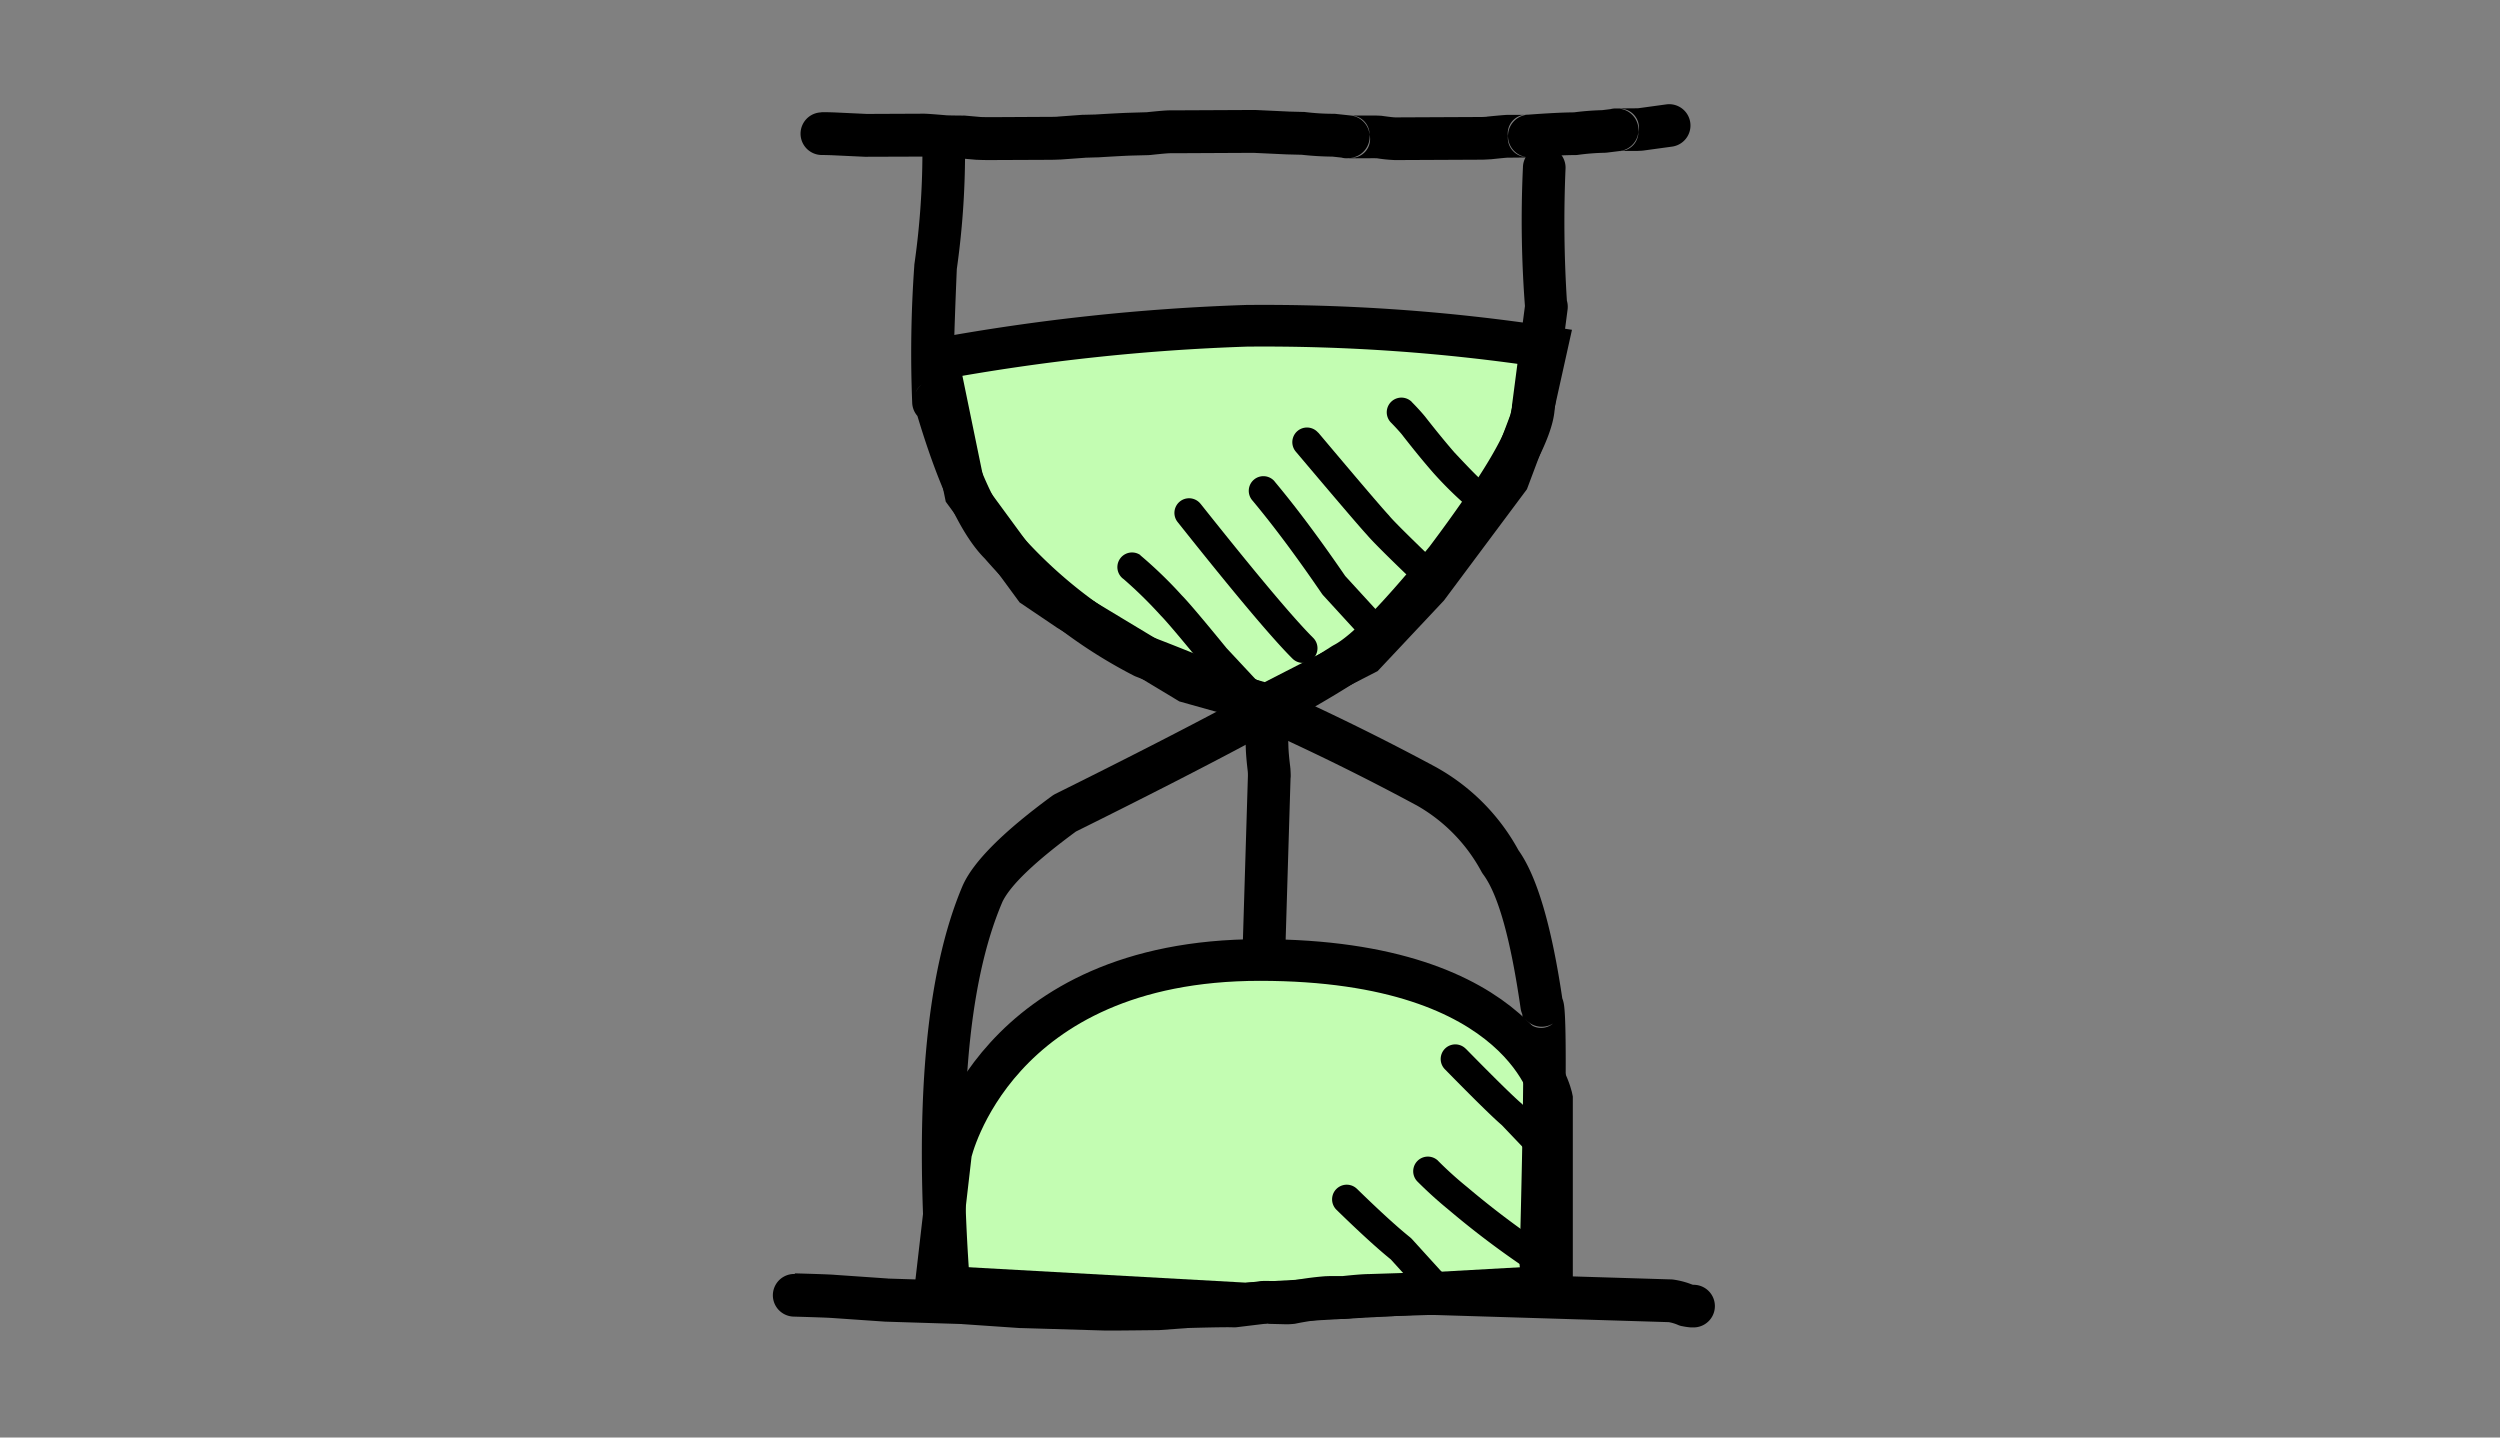
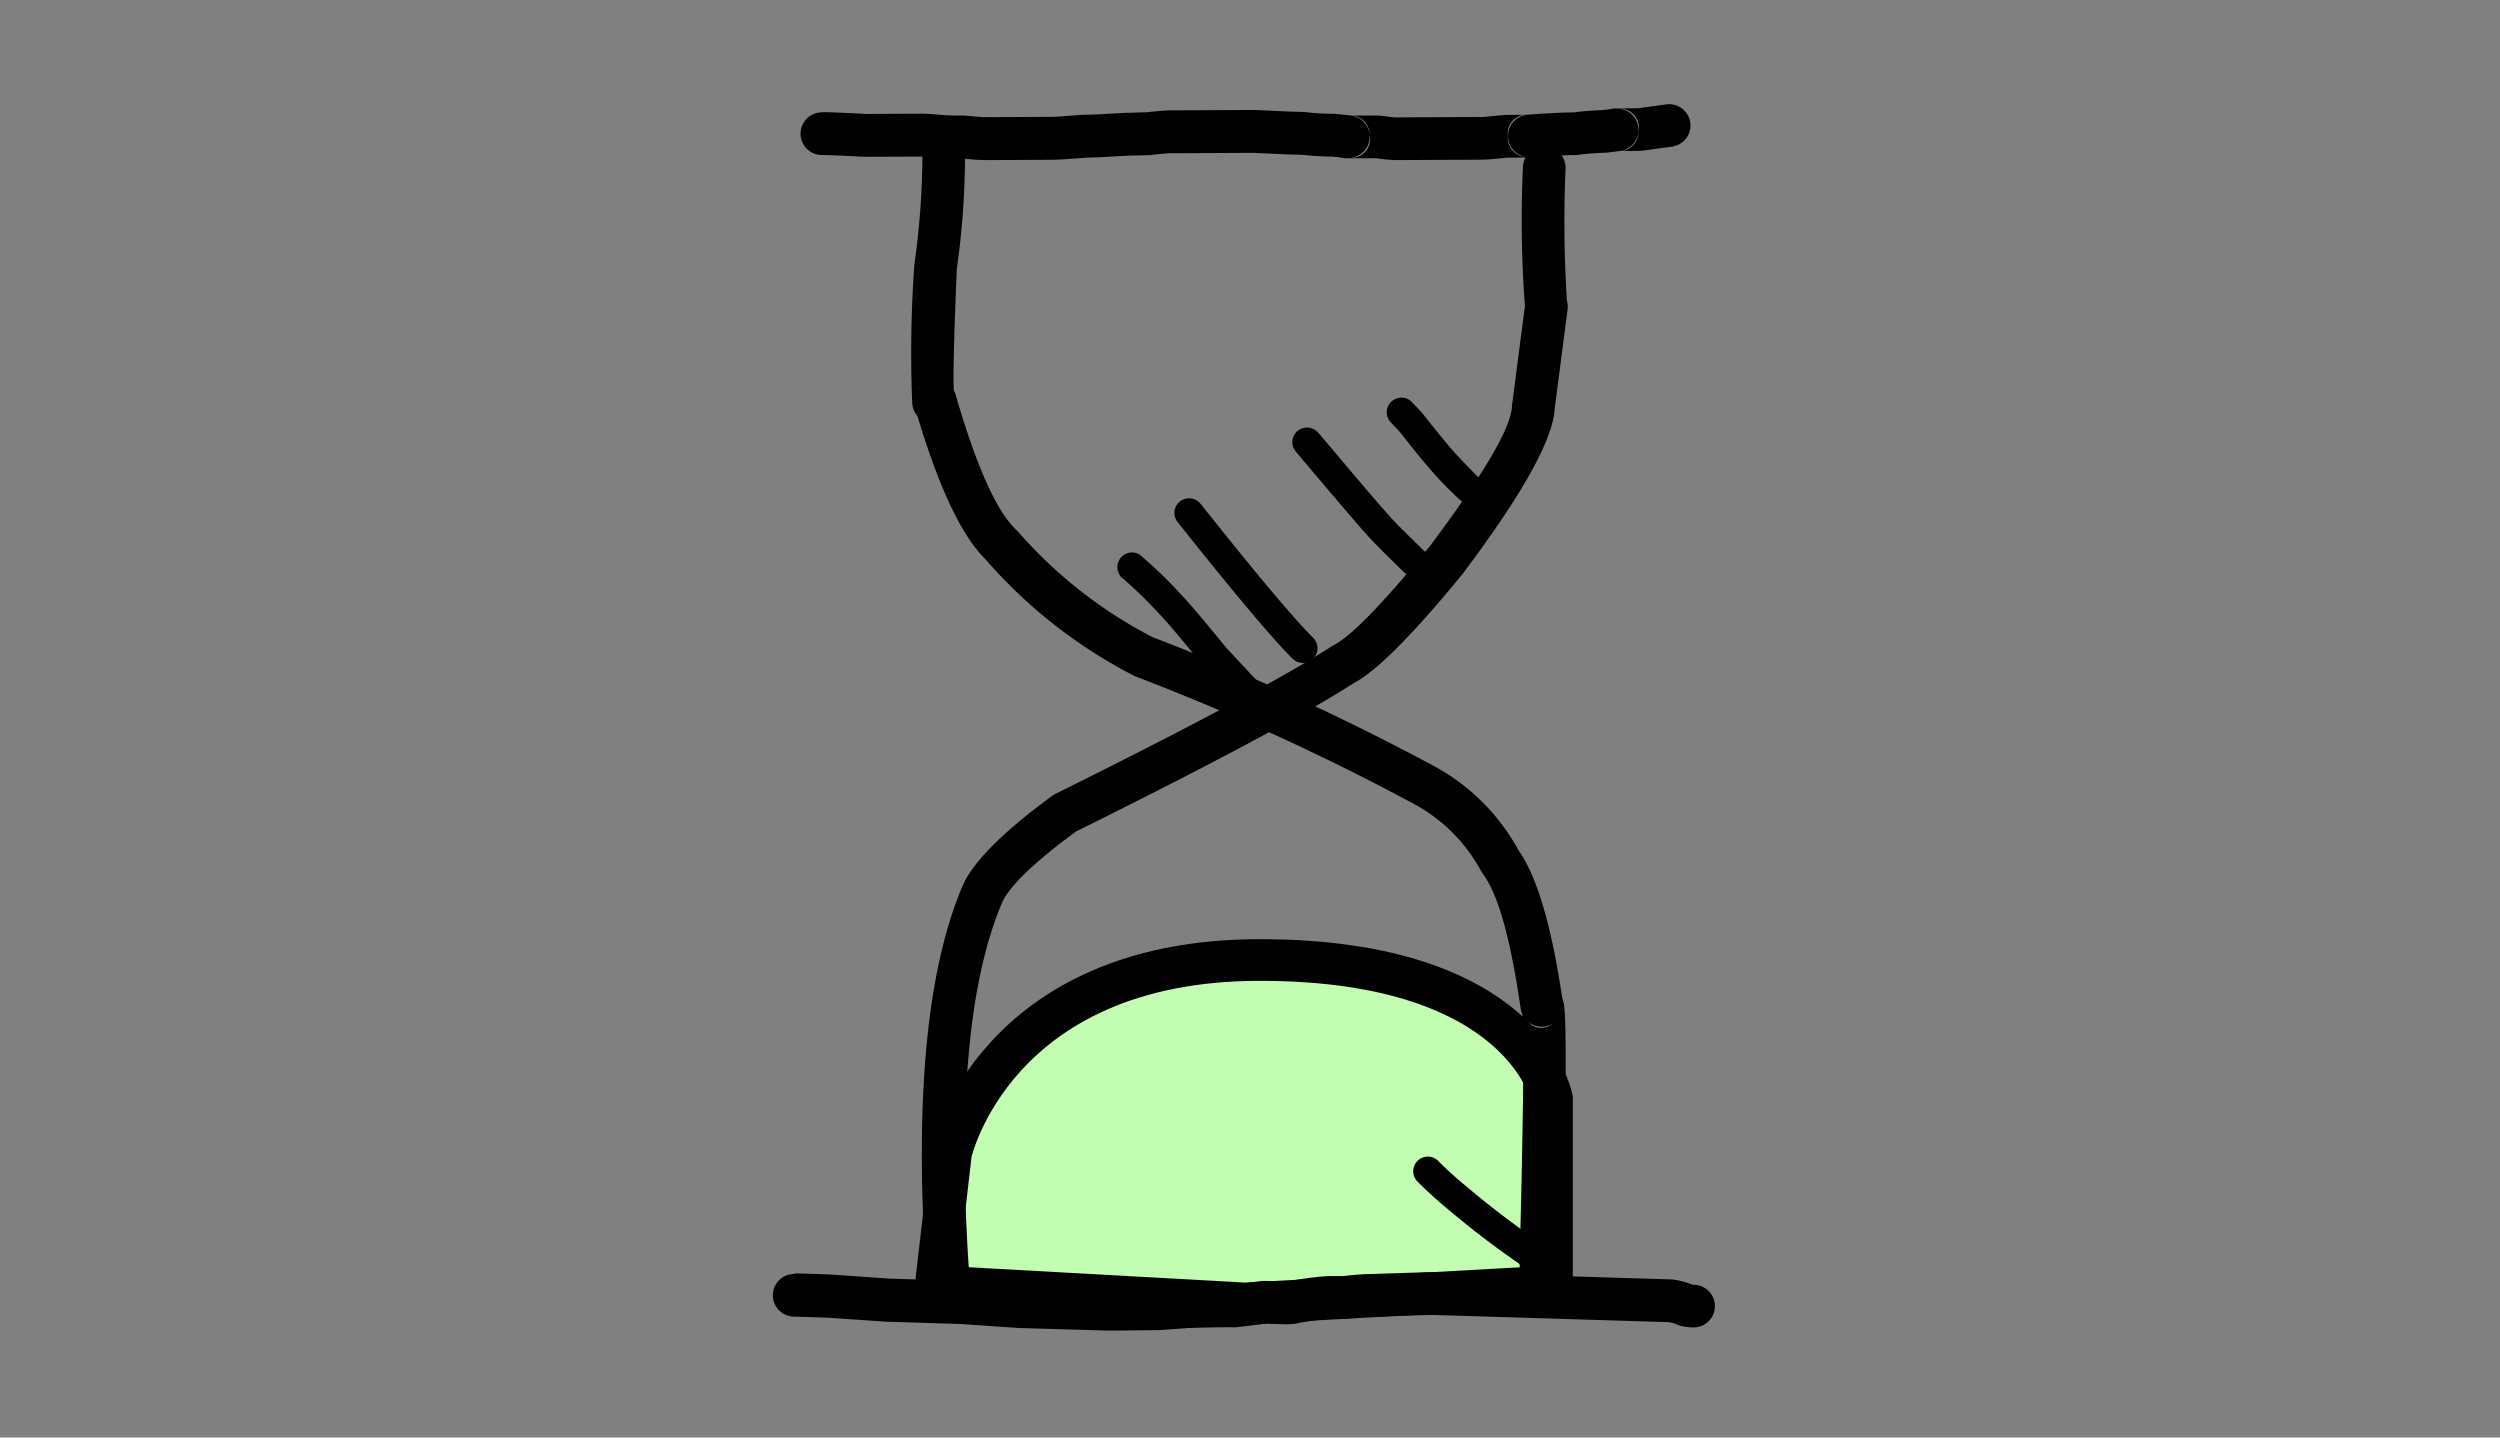
<svg xmlns="http://www.w3.org/2000/svg" width="120" height="69" viewBox="0 0 120 69">
  <rect x="0" y="0" width="120" height="69" fill="#808080" stroke="none" />
  <g id="Groupe_6854" data-name="Groupe 6854" transform="translate(-249 -1336)">
    <g id="Groupe_6852" data-name="Groupe 6852" transform="translate(249 1336)" opacity="0">
      <rect id="Image_41" data-name="Image 41" width="120" height="69" fill="#24201f" />
    </g>
    <g id="Groupe_7385" data-name="Groupe 7385" transform="translate(286.088 1341)">
-       <path id="Tracé_9389" data-name="Tracé 9389" d="M-12834.43,177.132l1.323,6.431,3.313,4.518,1.629,1.1,5.735,3.457,3.807,1.068,4.7-2.408,3.024-3.219,3.866-5.184,1.057-2.815.783-3.526a90.516,90.516,0,0,0-14.41-1.02A100.605,100.605,0,0,0-12834.43,177.132Z" transform="translate(12842.351 -164.896)" fill="#c3fdb2" stroke="#000" stroke-width="2" />
-       <path id="Tracé_9178" data-name="Tracé 9178" d="M2210.811,2955.214v-.025h0v.025c-.012.5-.009.93.006,1.3v.046h0v-.027c.006.21.034.54.089.985a.277.277,0,0,0,.006.052h0c.009.149.015.265.015.347h0a.8.8,0,0,1-.006.125v-.058l-.442,14.585h0c0,.128.021.606.07,1.445v.03h0c0,.091.006.274,0,.549v-.043h0c.016.415.025.665.025.747h0v-.03c0,.073,0,.183,0,.335v.021c-.006.217-.009.363-.006.442v.018c0,.067.009.25.025.546v.024h0c0,.045,0,.125,0,.241v.037l-.024,1.015v-.079l.034.628v.031c.006.158,0,.338,0,.54v-.027c0,.048,0,.1,0,.167v.009c.009.348.079,1.033.213,2.058a1.024,1.024,0,1,1-2.03.262h0c-.14-1.094-.219-1.85-.229-2.265v.009c0-.088,0-.171,0-.247V2979c.006-.165.006-.308,0-.43v.031l-.033-.628v-.079h0l.024-1.015v.036c0-.094,0-.155,0-.179h0v0c-.018-.329-.028-.545-.028-.646v.019c0-.11,0-.293.006-.543v-.274h0c0-.055-.009-.28-.025-.667h0v-.067h0c0-.232,0-.375,0-.427h0v0c-.052-.89-.076-1.427-.073-1.607h0v-.018h0l.445-14.585a.329.329,0,0,1,0-.058h0v.04h0c0-.031,0-.1-.009-.2l.006.052c-.061-.509-.094-.9-.1-1.177v-.028h0v.046c-.018-.415-.021-.9-.006-1.439v.024h0a1.023,1.023,0,1,1,2.045.028Z" transform="translate(-2186.061 -2925.69)" />
      <path id="Tracé_9376" data-name="Tracé 9376" d="M-12805.348,196.751v-9.018s-1.258-6.646-14.018-6.646-14.828,9.261-14.828,9.261l-.738,6.4,14.869.826Z" transform="translate(12842.755 -140.007)" fill="#c3fdb2" stroke="#000" stroke-width="2" />
      <path id="Tracé_9174" data-name="Tracé 9174" d="M2140.456,2861.163h.015c.094,0,.3,0,.6.012h.012l1.558.073h-.052l2.744-.012h.04c.14,0,.5.027,1.073.076h-.012c.088.006.363.012.82.015a.69.69,0,0,1,.079,0h0l.756.067h-.046c.219.006.387.009.5.009h.012l2.808-.015h0c.165,0,.32,0,.472-.012h-.031l1.177-.086h.046l.6-.015h-.033q.229-.014.018,0h0c.716-.043,1.235-.07,1.561-.082h.012l.921-.028-.079.006c.6-.064.981-.095,1.155-.095h-.012c.07,0,.14,0,.211,0h0l3.838-.018h.052l1.631.076h-.021l.716.019a.45.45,0,0,1,.089.006h0a11.2,11.2,0,0,0,1.351.082.709.709,0,0,1,.116.006h0l.707.076a1.023,1.023,0,0,1,.006,2.033h0a.9.9,0,0,0,.9-1.116v-.015a.909.909,0,0,0-.963-.9h1.2c.055,0,.149,0,.278.009a.526.526,0,0,1,.1.009h0c.332.046.54.07.625.07h.177l3.878-.018h.024c.049,0,.158,0,.332-.015h-.042c.515-.052.838-.079.969-.086h.052q.864,0,.969-.009h0a.9.9,0,0,0-.957,1.021h0a.917.917,0,0,0,.866,1.009,1.023,1.023,0,0,1,.079-2.03h0q1.472-.11,2.28-.113l-.125.009a13.381,13.381,0,0,1,1.494-.116l-.107.006.64-.079.006,2.03a.908.908,0,0,1-.9-1.1l.006-.049a.935.935,0,0,1,.994-.887h0c.095,0,.4-.006.912-.009h0c.024,0,.079,0,.174-.009l-.083.009,1.378-.189a1.023,1.023,0,0,1,.277,2.027h0l-1.378.189-.083.009h0l-.247.012h-.037c-.488,0-.765,0-.832.006h0a.91.91,0,0,0,.948-.884l.006-.049a.906.906,0,0,0-.9-1.1,1.023,1.023,0,0,1,.006,2.03h0l-.64.079c-.037,0-.07.006-.107.006h0a10.748,10.748,0,0,0-1.265.1.859.859,0,0,1-.125.009h0c-.494,0-1.21.039-2.143.107l.079-2.03a.92.92,0,0,1,.869,1.012h0a.92.92,0,0,1-1,1.024h0c-.094,0-.442.009-1.04.012h0c-.085,0-.36.03-.833.079a.2.2,0,0,0-.043,0h0c-.229.015-.4.021-.5.018h.024l-3.878.018h-.208a7.2,7.2,0,0,1-.89-.092l.1.009-.189-.006h-.009c-.723.006-1.14.006-1.247,0h0a.929.929,0,0,1-1.006-.906v-.015a.905.905,0,0,1,.905-1.119v2.034l-.7-.076.116.006a14.729,14.729,0,0,1-1.588-.094l.088.006-.717-.018h-.021l-1.631-.076h.052l-3.838.019h-.2c-.1,0-.421.027-.948.085a.728.728,0,0,0-.08.006h0l-.921.024h.012c-.311.012-.817.04-1.521.083h0c-.156.009-.158.009-.018,0h-.033l-.6.018h.045l-1.177.085h-.03c-.18.009-.363.015-.552.015h0l-2.808.012h.012c-.158,0-.366,0-.628-.012a.259.259,0,0,1-.046,0h0l-.756-.067h.079c-.5,0-.814-.009-.948-.018h-.012c-.527-.046-.835-.07-.93-.07h0l-2.744.009h-.052l-1.558-.073h.012c-.262-.009-.421-.012-.479-.012h-.009a1.023,1.023,0,0,1-.058-2.046Z" transform="translate(-2138.116 -2860.779)" />
      <path id="Tracé_9175" data-name="Tracé 9175" d="M2158.813,2922.394h0q-1-13.2,1.7-19.515l.012-.024q.782-1.7,4.268-4.256a1.472,1.472,0,0,1,.149-.092h0q9.974-4.948,13.277-7.091l.094-.055h0q1.249-.635,4.588-4.719l-.024.034q3.933-5.232,3.991-6.786a.466.466,0,0,1,.009-.092h0l.628-4.82.046.458a1.278,1.278,0,0,1-.046-.171h0a54.479,54.479,0,0,1-.11-6.838,1.023,1.023,0,0,1,2.046.033h0a59.618,59.618,0,0,0,.064,6.368h0a.328.328,0,0,0-.012-.039,1.052,1.052,0,0,1,.046.457h0l-.628,4.82.009-.092q-.082,2.2-4.4,7.939a.236.236,0,0,0-.024.033h0q-3.613,4.418-5.244,5.247l.094-.055q-3.4,2.209-13.481,7.207l.149-.092q-3.059,2.241-3.619,3.463l.012-.024q-2.506,5.849-1.54,18.554a1.023,1.023,0,1,1-2.04.156Z" transform="translate(-2151.382 -2865.395)" />
      <path id="Tracé_9176" data-name="Tracé 9176" d="M2159.442,2866.232h0a40.143,40.143,0,0,1-.4,5.582l.006-.083q-.233,5.5-.125,6.159h0a.849.849,0,0,0-.918-.735h0a.885.885,0,0,0-.936.564,1.023,1.023,0,0,1,1.924.113h0q1.491,5.141,2.893,6.46c.033.034.067.067.1.1h0a22,22,0,0,0,6.524,5.1l-.128-.061a117.279,117.279,0,0,1,13.713,6.29l.024.015a10.055,10.055,0,0,1,3.921,4.012l-.083-.131q1.386,1.866,2.18,7.369l-1.555-.719a.919.919,0,0,1,1.433.335h0a1.332,1.332,0,0,1,.168.457h0q.215,1.171-.079,12.49a1.023,1.023,0,0,1-2.046-.052h0q.288-11.108.113-12.07h0a.793.793,0,0,0,.11.259h0a.886.886,0,0,0,1.384.314,1.023,1.023,0,0,1-1.555-.719h0q-.718-4.994-1.8-6.442a1.225,1.225,0,0,1-.083-.131h0a8.018,8.018,0,0,0-3.146-3.2l.024.015a115.159,115.159,0,0,0-13.475-6.18,1.267,1.267,0,0,1-.128-.061h0a23.946,23.946,0,0,1-7.125-5.613l.1.1q-1.806-1.705-3.454-7.378l1.924.113a1,1,0,0,1-1.027.68h0a1.014,1.014,0,0,1-1.015-.972h0a59.146,59.146,0,0,1,.1-6.582.721.721,0,0,1,.006-.083h0a38.151,38.151,0,0,0,.384-5.277,1.023,1.023,0,0,1,2.046-.052Z" transform="translate(-2150.207 -2863.872)" />
      <path id="Tracé_9177" data-name="Tracé 9177" d="M2136.122,3044.714h0c1.095.03,1.732.055,1.915.07h-.015l2.607.18h-.04l3.619.113h.037l2.8.2h-.04l4.033.122a.4.4,0,0,1,.064,0h-.006a.112.112,0,0,1-.037,0h0c.134,0,.951,0,2.457-.021h-.061l1.39-.095h.042q1.939-.055,2.378-.031l-.18.006,1.359-.165.122,1.015h0l-.576-.845a1.11,1.11,0,0,1,.585-.183h0c.143-.006.533,0,1.171.025a.344.344,0,0,1,.055,0h0c-.034,0-.064,0-.088,0h0c.024,0,.083,0,.168-.012l-.1.012a14.694,14.694,0,0,1,1.8-.253h0l.253-.009h.061c.274.006.445,0,.512,0h.085v0l-.11.005c.616-.066,1.055-.1,1.32-.1h-.022l2.765-.088h.025c.213,0,.427,0,.637.006h0l10.96.335h-.095c.085,0,.174,0,.269.006h0a3.935,3.935,0,0,1,1.04.281l-.162-.049h-.009a1.059,1.059,0,0,0,.155.024h-.027a1.023,1.023,0,1,1,.045,2.046h0c-.052,0-.1,0-.158,0h0a3.352,3.352,0,0,1-.417-.061h-.009a.947.947,0,0,1-.162-.048h0a1.993,1.993,0,0,0-.476-.146h-.055l-10.96-.335h0c-.186-.006-.372-.009-.561-.006h.024l-2.765.089h-.021c-.2,0-.573.033-1.125.091-.036,0-.073.006-.11.006h.085c-.137.009-.375.009-.716,0h.061l-.253.009h-.052a13.867,13.867,0,0,0-1.473.223.971.971,0,0,1-.1.012h0c-.119.009-.207.015-.265.015h0c-.058,0-.11,0-.155,0h.058c-.591-.015-.933-.024-1.03-.021h0a.937.937,0,0,0,.5-.174l-.576-.844h0c.442.936.287.994.122,1.015h0l-1.36.165a1.167,1.167,0,0,1-.18.006h0q-.352-.018-2.207.034h.042l-1.39.1h-.061q-2.3.028-2.542.019h0a.613.613,0,0,1-.076,0h.058l-4.033-.119h-.04l-2.8-.192h.036l-3.619-.113h-.04l-2.606-.18h-.015q-.219-.018-1.8-.064a1.023,1.023,0,0,1,.058-2.046Z" transform="translate(-2135.057 -2988.593)" />
-       <path id="Tracé_9179" data-name="Tracé 9179" d="M2190.408,2931.5h0a20.726,20.726,0,0,1,2,1.933l-.009-.009q.439.439,2.149,2.533l-.031-.033,1.8,1.93h0a2.02,2.02,0,0,0,.417.366h0a.433.433,0,0,0-.515.122h0a.01.01,0,0,0-.006,0,.7.7,0,1,1,.979,1.009h0l-.009.009h0a.877.877,0,0,1-1.073.116h0a3.062,3.062,0,0,1-.817-.668h0l-1.8-1.936c-.009-.012-.021-.021-.031-.034h0q-1.669-2.039-2.058-2.43l-.009-.009a20.923,20.923,0,0,0-1.78-1.747.7.7,0,1,1,.8-1.158Z" transform="translate(-2172.765 -2909.851)" />
+       <path id="Tracé_9179" data-name="Tracé 9179" d="M2190.408,2931.5h0a20.726,20.726,0,0,1,2,1.933l-.009-.009q.439.439,2.149,2.533l-.031-.033,1.8,1.93h0a2.02,2.02,0,0,0,.417.366h0a.433.433,0,0,0-.515.122h0a.01.01,0,0,0-.006,0,.7.7,0,1,1,.979,1.009l-.009.009h0a.877.877,0,0,1-1.073.116h0a3.062,3.062,0,0,1-.817-.668h0l-1.8-1.936c-.009-.012-.021-.021-.031-.034h0q-1.669-2.039-2.058-2.43l-.009-.009a20.923,20.923,0,0,0-1.78-1.747.7.7,0,1,1,.8-1.158Z" transform="translate(-2172.765 -2909.851)" />
      <path id="Tracé_9180" data-name="Tracé 9180" d="M2199.562,2923.084h0q4.011,5.049,5.406,6.436a.7.7,0,1,1-.991,1h0q-1.454-1.445-5.515-6.558a.7.7,0,1,1,1.1-.875Z" transform="translate(-2179.025 -2903.905)" />
-       <path id="Tracé_9181" data-name="Tracé 9181" d="M2211.249,2919.6h0q1.573,1.879,3.427,4.591l-.061-.079,1.591,1.738a.7.7,0,1,1-1.036.951h0l-1.592-1.738a.814.814,0,0,1-.061-.079h0q-1.815-2.657-3.341-4.481a.7.7,0,0,1,1.079-.9Z" transform="translate(-2187.16 -2901.494)" />
      <path id="Tracé_9182" data-name="Tracé 9182" d="M2218.122,2911.925h0q2.895,3.439,3.372,3.951a.325.325,0,0,1,.034.039h0c.159.2.741.781,1.741,1.75a.7.7,0,1,1-.976,1.012h0q-1.569-1.513-1.863-1.881l.033.04q-.5-.54-3.421-4a.7.7,0,0,1,1.076-.906Z" transform="translate(-2191.933 -2896.159)" />
      <path id="Tracé_9183" data-name="Tracé 9183" d="M2232.941,2907.2h0c.219.222.424.442.61.665l.018.021q.8,1.024,1.439,1.759l-.015-.019q1.074,1.148,1.277,1.3h0a.7.7,0,1,1-.845,1.125h0a17.959,17.959,0,0,1-1.46-1.46l-.015-.018q-.672-.769-1.491-1.823l.019.021c-.162-.192-.339-.384-.534-.582a.7.7,0,0,1,1-.991Z" transform="translate(-2202.264 -2892.904)" />
-       <path id="Tracé_9184" data-name="Tracé 9184" d="M2224.319,3031.1h0q1.646,1.605,2.552,2.329c.028.025.055.049.082.076h0l1.384,1.524-.082-.076h0l.058.052a1.279,1.279,0,0,0,.406.29.7.7,0,1,1-.555,1.292h0a2.74,2.74,0,0,1-.844-.585l.058.052h0l-.082-.076-1.384-1.525.082.076q-.961-.768-2.652-2.417h0a.7.7,0,1,1,.979-1.009Z" transform="translate(-2196.276 -2979.039)" />
      <path id="Tracé_9185" data-name="Tracé 9185" d="M2237.105,3026.694h0a17.785,17.785,0,0,0,1.424,1.283l.015.013a42,42,0,0,0,3.524,2.67.7.7,0,1,1-.7,1.223h0a42.077,42.077,0,0,1-3.71-2.8l.016.012a20.054,20.054,0,0,1-1.546-1.393.7.7,0,0,1,.976-1.012Z" transform="translate(-2205.167 -2975.976)" />
-       <path id="Tracé_9186" data-name="Tracé 9186" d="M2241.43,3009.02h0q2.068,2.108,2.665,2.619c.019.015.037.033.055.052h0l1.061,1.113-.015-.016a3.189,3.189,0,0,0,.3.265.7.7,0,0,1-.863,1.113h0a4.7,4.7,0,0,1-.424-.378l-.015-.015-1.061-1.113.055.052c-.433-.366-1.354-1.271-2.762-2.707a.7.7,0,0,1,1-.985Z" transform="translate(-2208.159 -2963.68)" />
    </g>
  </g>
</svg>